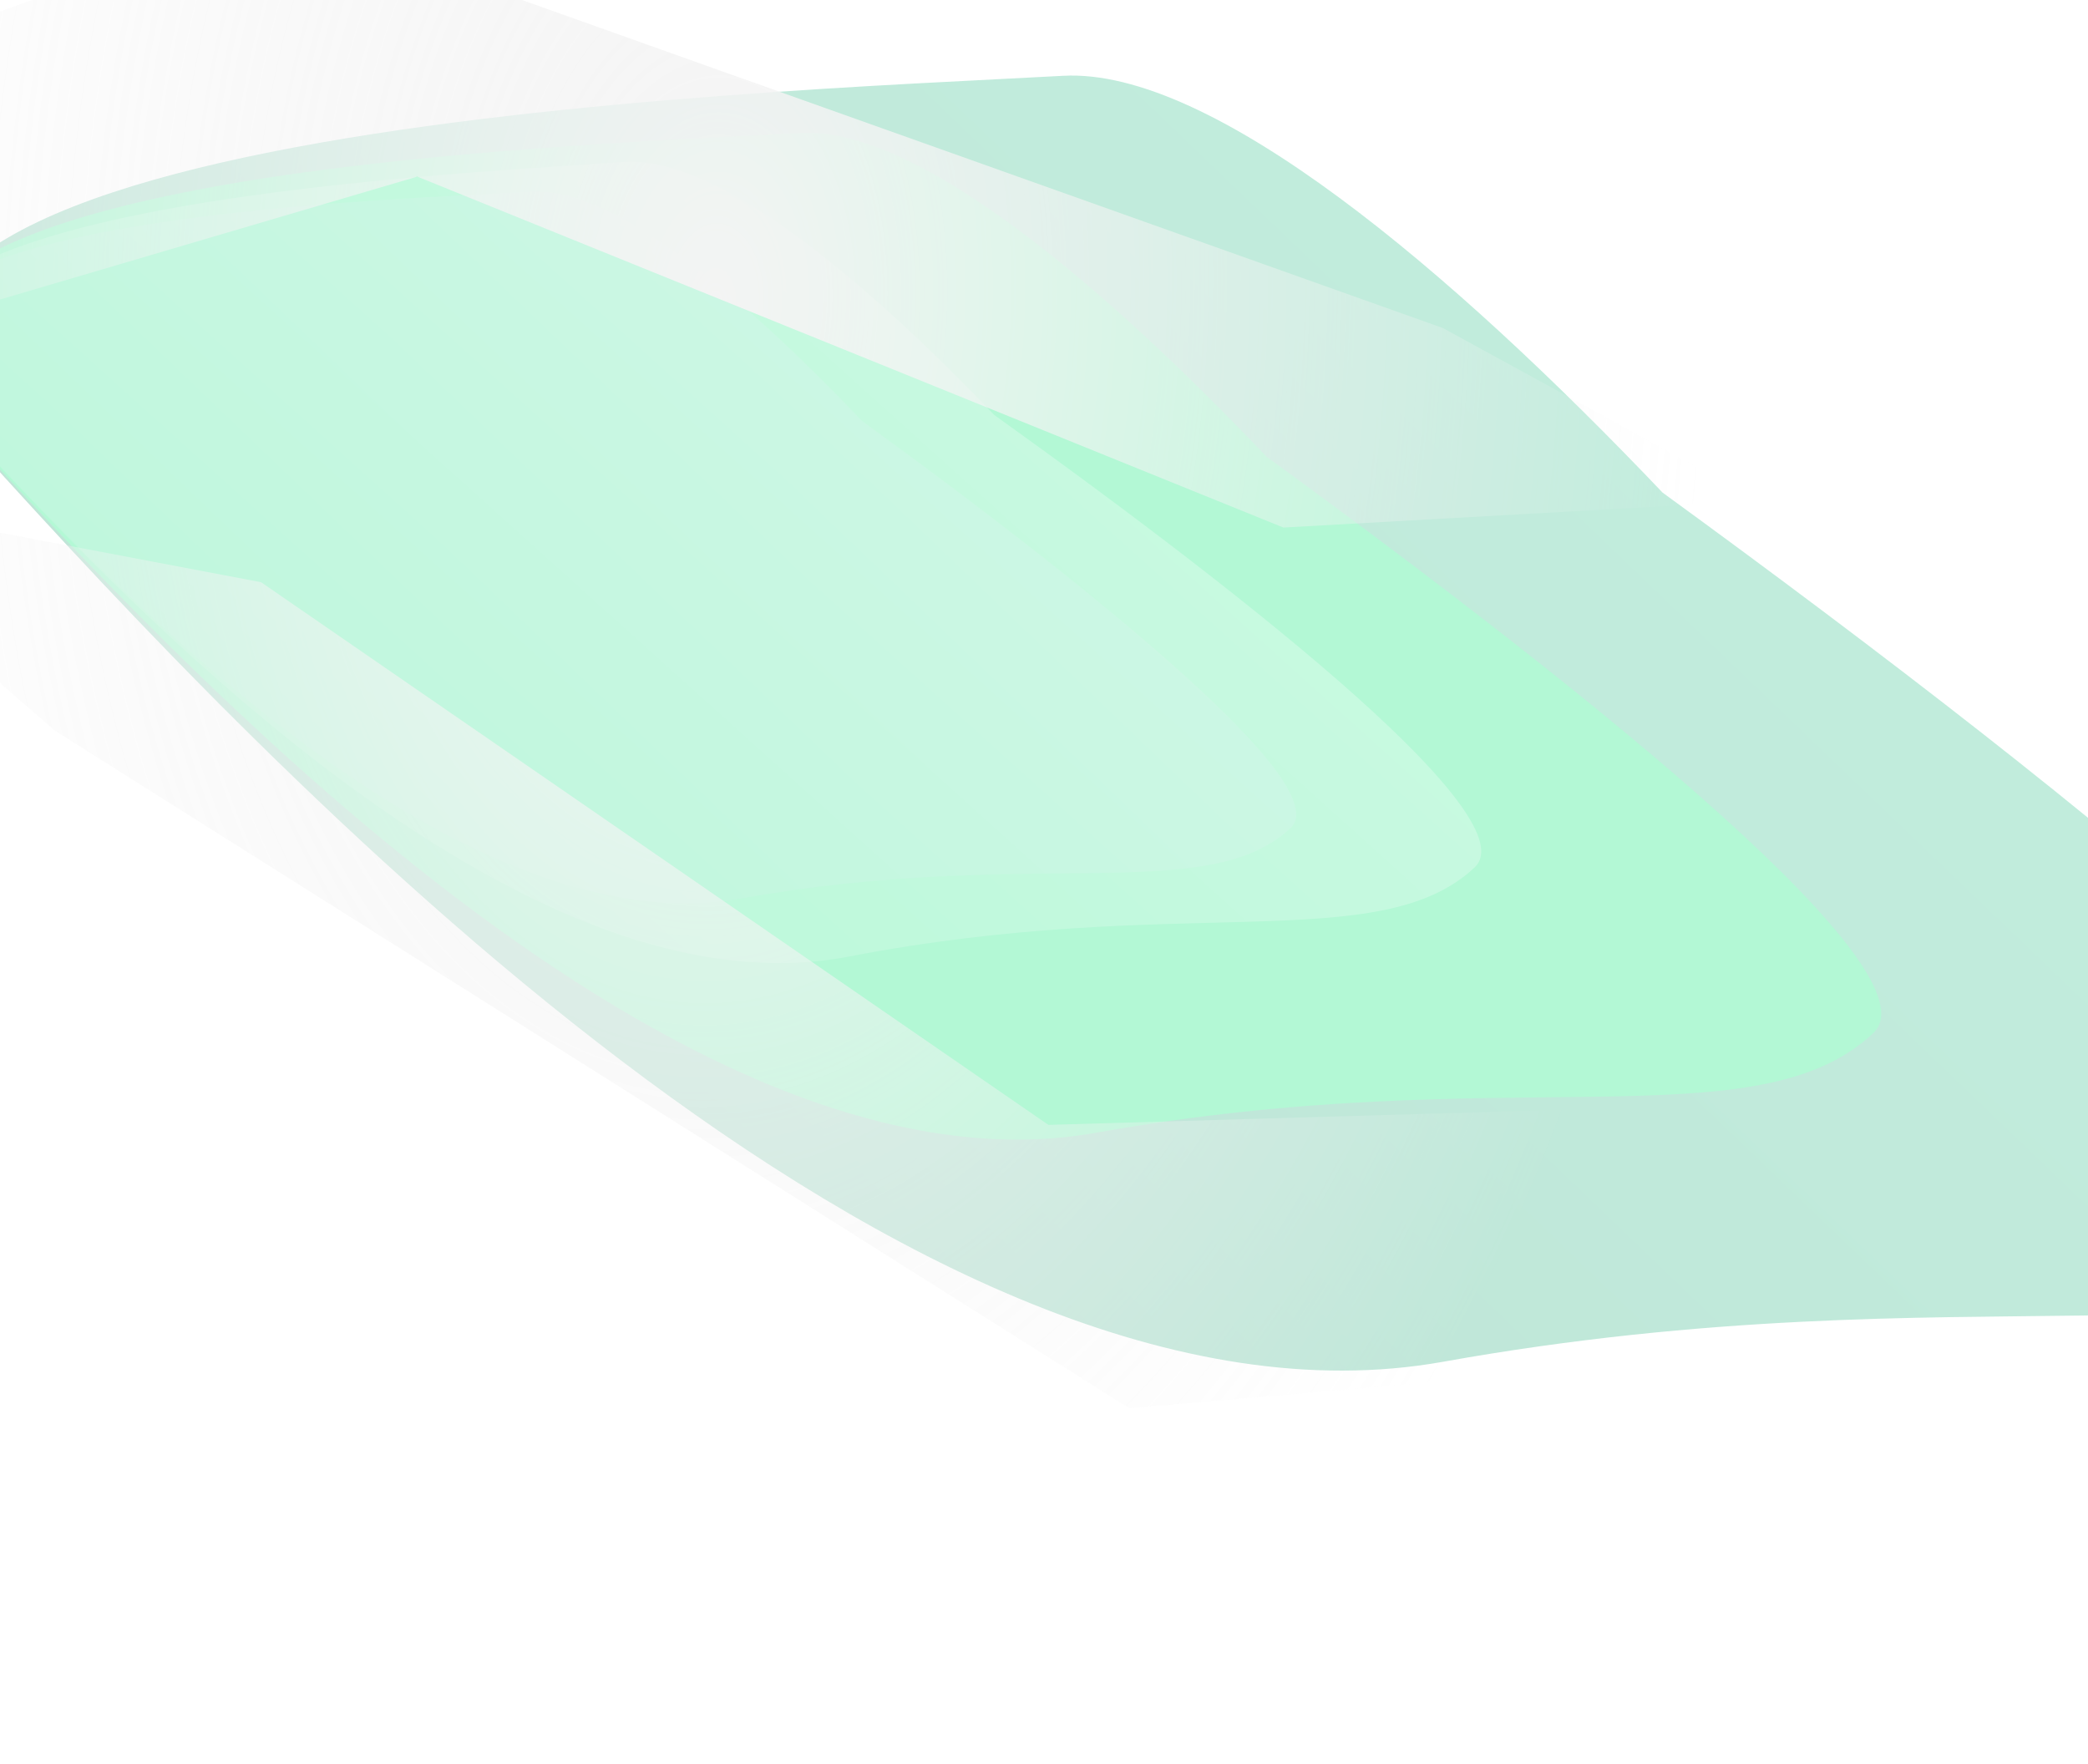
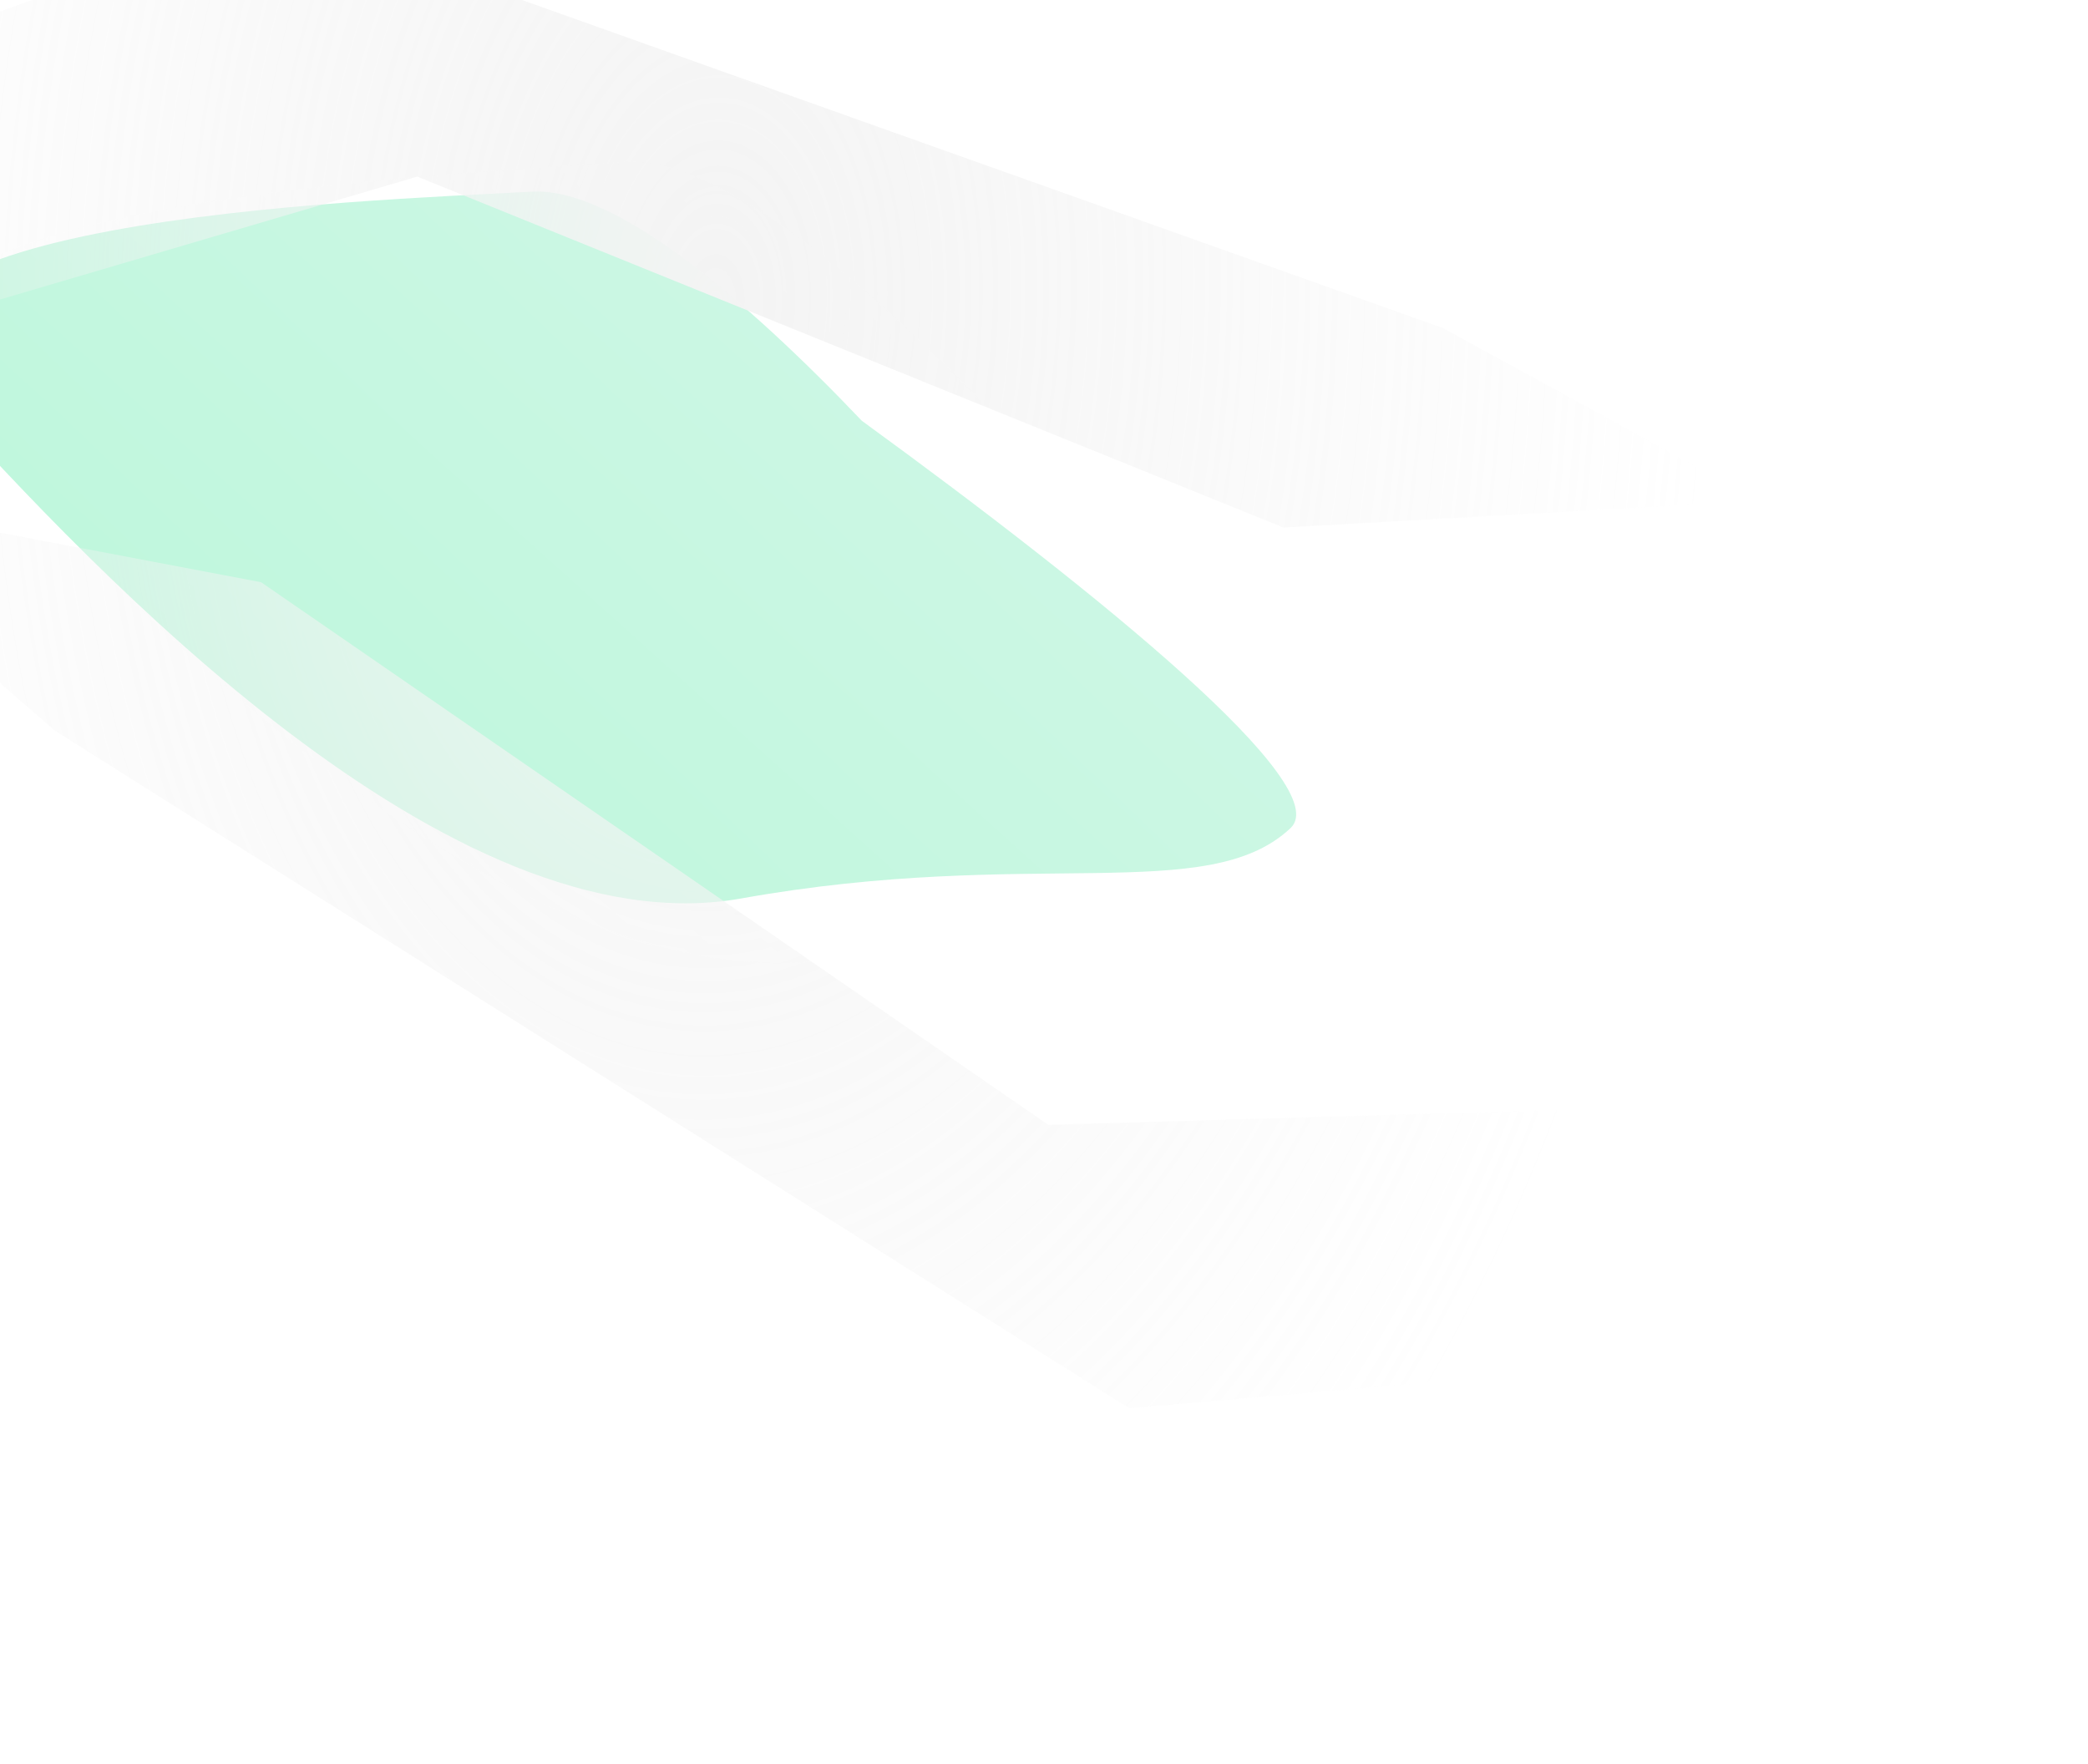
<svg xmlns="http://www.w3.org/2000/svg" width="690" height="583" viewBox="0 0 690 583" fill="none">
  <g opacity="0.3" filter="url(#filter0_f_29_792)">
-     <path d="M351.274 25.049C400.476 22.335 479.227 89.061 549.412 162.775C694.745 268.553 833.989 382.272 807.252 407.592C757.56 454.648 651.536 418.708 476.902 449.991C302.268 481.274 88.245 253.725 -7.679 147.596C-103.602 41.467 249.708 30.653 351.274 25.049Z" fill="url(#paint0_linear_29_792)" />
-     <path d="M264.609 43.946C302.862 41.834 364.084 93.705 418.646 151.01C531.631 233.239 639.881 321.643 619.093 341.328C580.459 377.913 498.032 349.976 362.262 374.304C226.492 398.631 60.109 221.736 -14.462 139.233C-89.033 56.728 185.648 48.307 264.609 43.946Z" fill="url(#paint1_linear_29_792)" />
    <path d="M175.883 63.33C202.926 61.84 246.211 98.517 284.788 139.035C364.67 197.178 441.205 259.686 426.51 273.602C399.2 299.464 340.926 279.707 244.944 296.896C148.962 314.085 31.324 189.011 -21.401 130.676C-74.126 72.341 120.061 66.407 175.883 63.33Z" fill="url(#paint2_linear_29_792)" />
    <path d="M206.043 53.529C236.818 51.37 285.393 92.033 328.547 137.117C418.357 201.382 504.286 270.634 487.333 286.609C455.824 316.297 389.909 295.007 280.468 316.106C171.027 337.206 39.459 198.012 -19.468 133.054C-78.396 68.096 142.514 57.984 206.043 53.529Z" fill="url(#paint3_linear_29_792)" />
    <path d="M373.162 465.359L18.143 241.452L-73.286 162.112L86.282 192.395L346.457 371.717L560.205 365.449L602.478 445.681L373.162 465.359Z" fill="url(#paint4_radial_29_792)" />
    <path d="M91.068 -29L476.81 108.397L581.177 165.522L424.111 174.328L137.89 58.361L-61.649 117.128L-120 47.039L91.068 -29Z" fill="url(#paint5_radial_29_792)" />
  </g>
  <defs>
    <filter id="filter0_f_29_792" x="-272.011" y="-181.011" width="1234.59" height="798.382" filterUnits="userSpaceOnUse" color-interpolation-filters="sRGB">
      <feFlood flood-opacity="0" result="BackgroundImageFix" />
      <feBlend mode="normal" in="SourceGraphic" in2="BackgroundImageFix" result="shape" />
      <feGaussianBlur stdDeviation="76.006" result="effect1_foregroundBlur_29_792" />
    </filter>
    <linearGradient id="paint0_linear_29_792" x1="810.919" y1="-29" x2="134.802" y2="676.469" gradientUnits="userSpaceOnUse">
      <stop stop-color="#34D399" />
      <stop offset="1" stop-color="#26966D" />
    </linearGradient>
    <linearGradient id="paint1_linear_29_792" x1="810.919" y1="-29" x2="134.802" y2="676.469" gradientUnits="userSpaceOnUse">
      <stop stop-color="#00E673" />
      <stop offset="1" stop-color="#00E673" />
    </linearGradient>
    <linearGradient id="paint2_linear_29_792" x1="810.919" y1="-29" x2="134.802" y2="676.469" gradientUnits="userSpaceOnUse">
      <stop stop-color="#34D399" />
      <stop offset="1" stop-color="#00E673" />
    </linearGradient>
    <linearGradient id="paint3_linear_29_792" x1="587.622" y1="52.427" x2="140.241" y2="549.276" gradientUnits="userSpaceOnUse">
      <stop stop-color="white" stop-opacity="0.4" />
      <stop offset="1" stop-color="white" stop-opacity="0" />
    </linearGradient>
    <radialGradient id="paint4_radial_29_792" cx="0" cy="0" r="1" gradientUnits="userSpaceOnUse" gradientTransform="translate(236.512 98.861) rotate(-179.176) scale(328.464 532.054)">
      <stop stop-color="#D9D9D9" />
      <stop offset="1" stop-color="#D9D9D9" stop-opacity="0" />
    </radialGradient>
    <radialGradient id="paint5_radial_29_792" cx="0" cy="0" r="1" gradientUnits="userSpaceOnUse" gradientTransform="translate(236.512 98.861) rotate(-179.176) scale(328.464 532.054)">
      <stop stop-color="#D9D9D9" />
      <stop offset="1" stop-color="#D9D9D9" stop-opacity="0" />
    </radialGradient>
  </defs>
</svg>